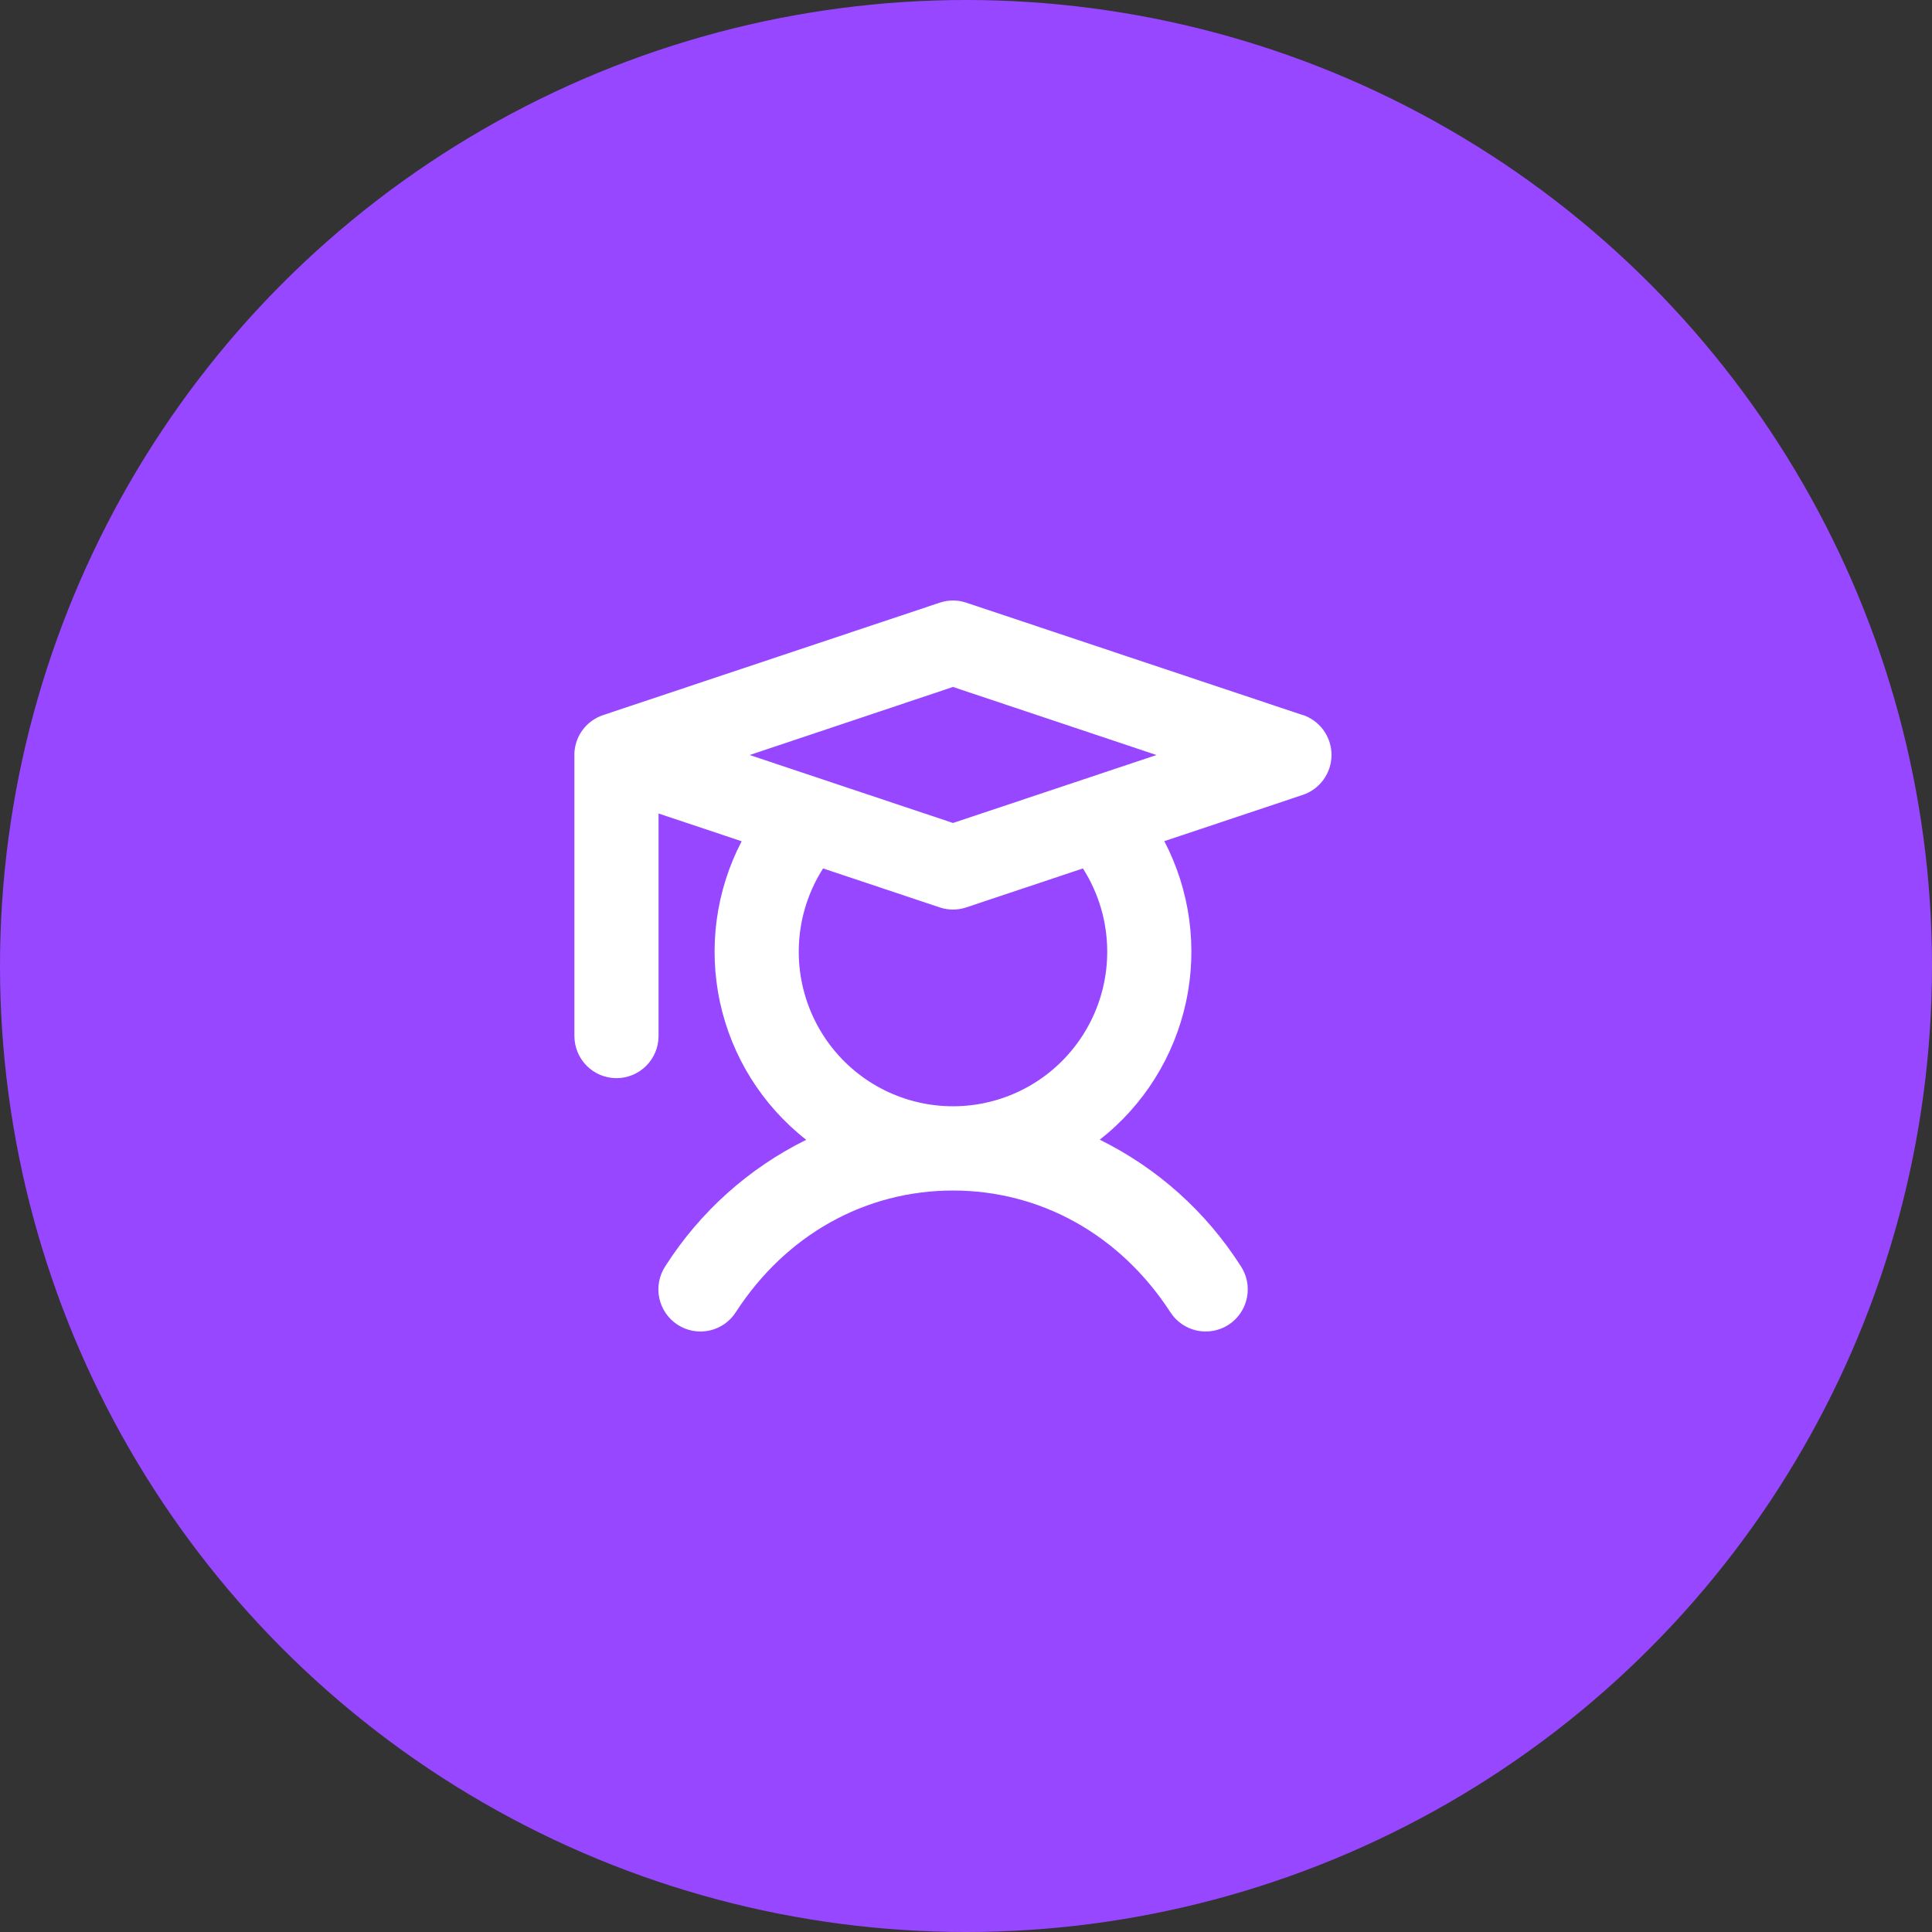
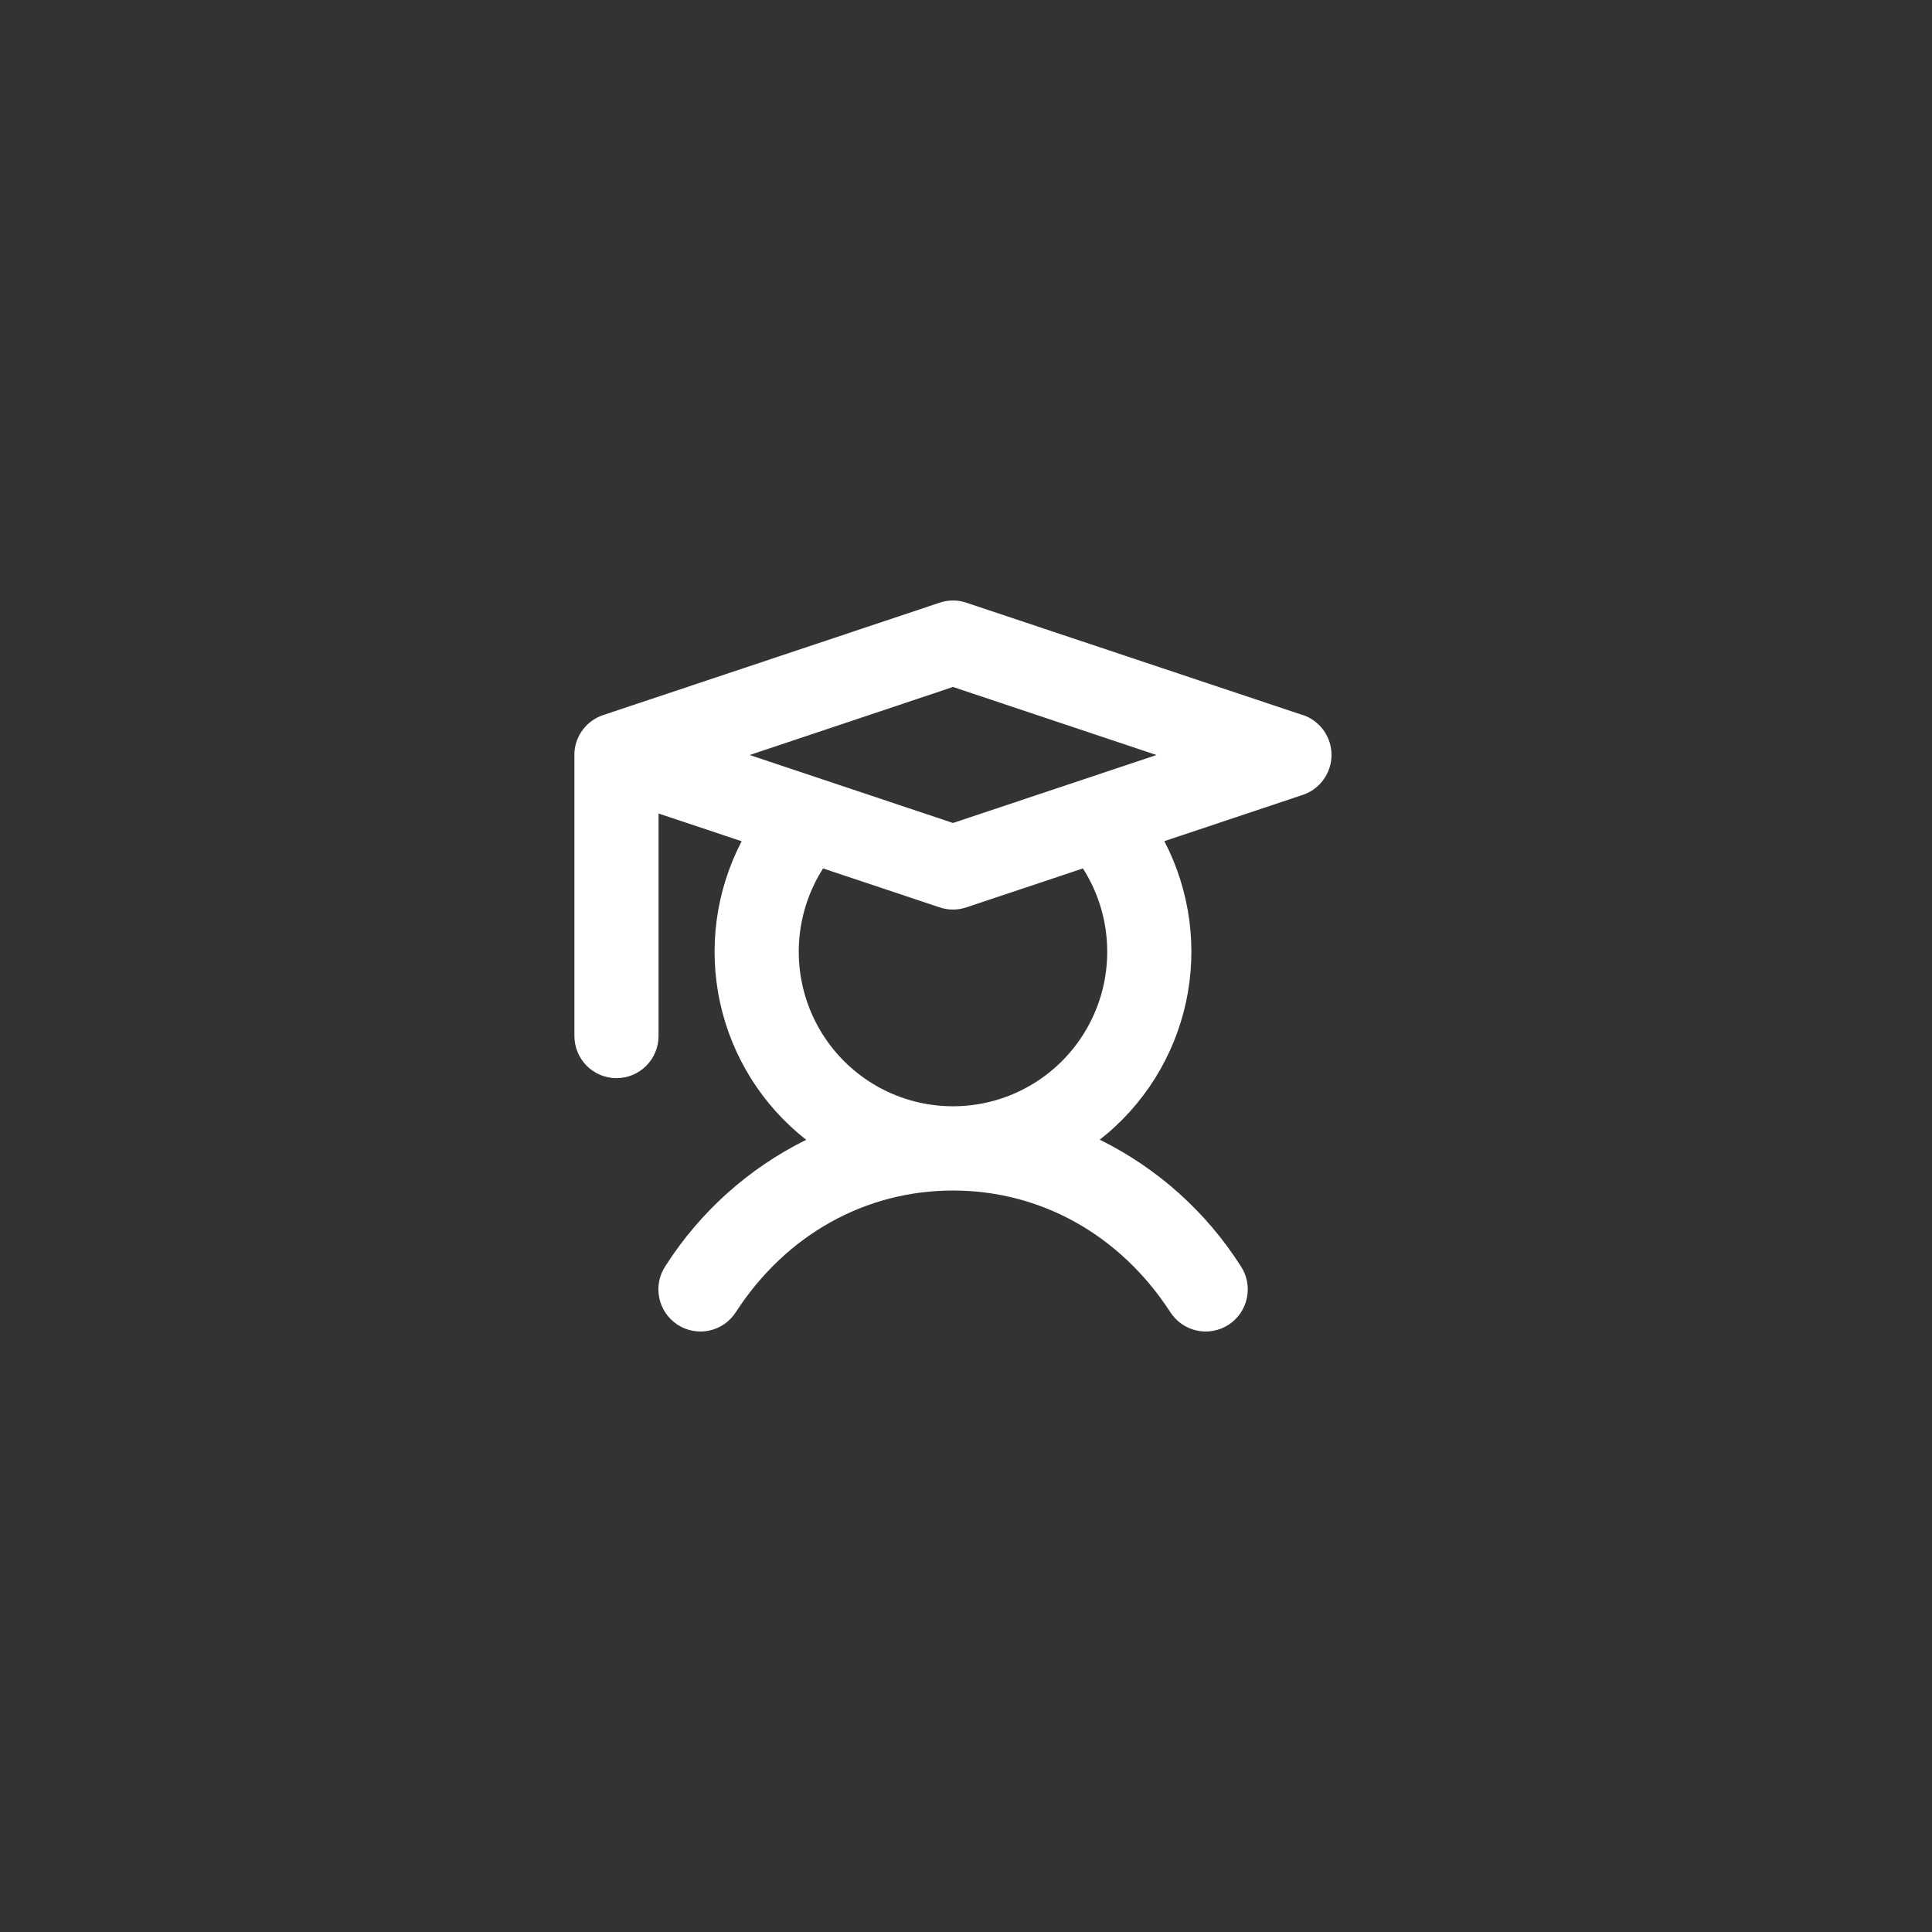
<svg xmlns="http://www.w3.org/2000/svg" width="74" height="74" viewBox="0 0 74 74" fill="none">
  <rect x="0" y="0" width="74" height="74" fill="#333333" stroke="none" />
-   <circle cx="37" cy="37" r="37" fill="#9747FF" />
  <path d="M49.9 27.389L37.011 23.084C36.681 22.972 36.323 22.972 35.993 23.084L23.103 27.389C22.796 27.491 22.526 27.683 22.329 27.941C22.133 28.199 22.018 28.511 22.001 28.835C22 28.863 22 28.891 22.001 28.919V39.681C22.001 40.109 22.171 40.52 22.473 40.823C22.775 41.126 23.185 41.296 23.612 41.296C24.04 41.296 24.449 41.126 24.752 40.823C25.054 40.52 25.224 40.109 25.224 39.681V31.159L28.407 32.222C27.419 34.117 27.125 36.299 27.577 38.388C28.029 40.477 29.198 42.342 30.88 43.657C28.679 44.744 26.816 46.414 25.492 48.485C25.373 48.662 25.29 48.861 25.248 49.071C25.207 49.281 25.207 49.497 25.25 49.707C25.292 49.916 25.376 50.116 25.496 50.293C25.616 50.47 25.77 50.621 25.949 50.738C26.127 50.855 26.328 50.935 26.538 50.973C26.748 51.012 26.963 51.008 27.172 50.963C27.381 50.917 27.578 50.831 27.753 50.708C27.928 50.585 28.077 50.429 28.191 50.248C30.107 47.294 33.145 45.6 36.502 45.6C39.858 45.6 42.897 47.294 44.819 50.248C44.934 50.429 45.082 50.585 45.257 50.708C45.432 50.831 45.63 50.917 45.838 50.963C46.047 51.008 46.263 51.012 46.472 50.973C46.682 50.935 46.883 50.855 47.062 50.738C47.24 50.621 47.394 50.47 47.514 50.293C47.634 50.116 47.718 49.916 47.76 49.707C47.803 49.497 47.803 49.281 47.762 49.071C47.72 48.861 47.637 48.662 47.518 48.485C46.193 46.411 44.328 44.74 42.123 43.653C43.806 42.337 44.974 40.473 45.426 38.384C45.878 36.295 45.584 34.113 44.596 32.218L49.9 30.446C50.22 30.339 50.499 30.133 50.696 29.858C50.894 29.584 51 29.254 51 28.915C51 28.577 50.894 28.247 50.696 27.972C50.499 27.698 50.22 27.492 49.9 27.384V27.389ZM36.502 26.312L44.296 28.919L36.502 31.522L28.714 28.919L36.502 26.312ZM42.409 36.453C42.41 37.372 42.196 38.279 41.785 39.101C41.375 39.923 40.779 40.639 40.045 41.19C39.311 41.742 38.458 42.114 37.555 42.278C36.653 42.442 35.724 42.393 34.843 42.135C33.962 41.877 33.154 41.417 32.481 40.791C31.809 40.165 31.291 39.391 30.97 38.531C30.648 37.669 30.53 36.745 30.627 35.831C30.723 34.917 31.031 34.038 31.526 33.263L35.993 34.755C36.323 34.866 36.68 34.866 37.011 34.755L41.478 33.263C42.087 34.215 42.41 35.322 42.409 36.453Z" fill="white" />
</svg>